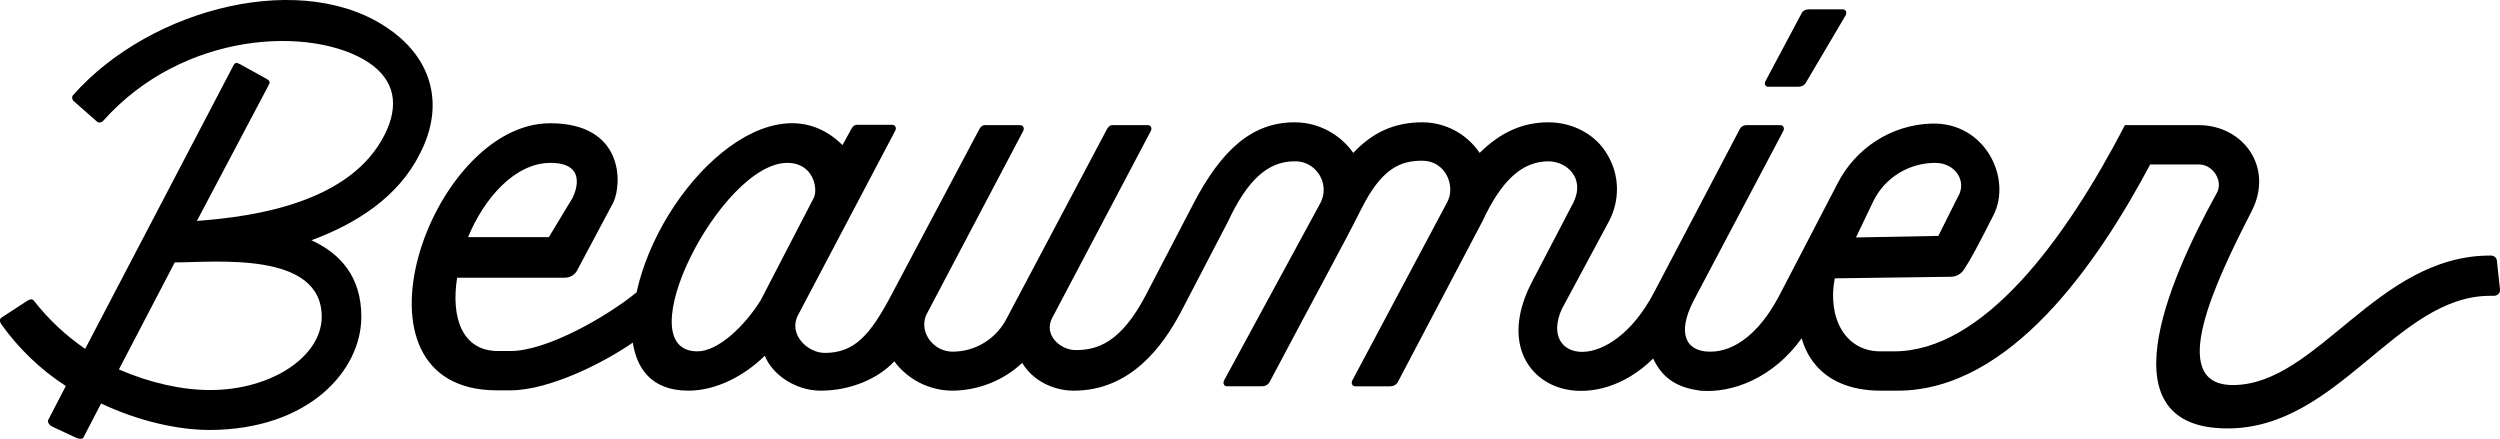
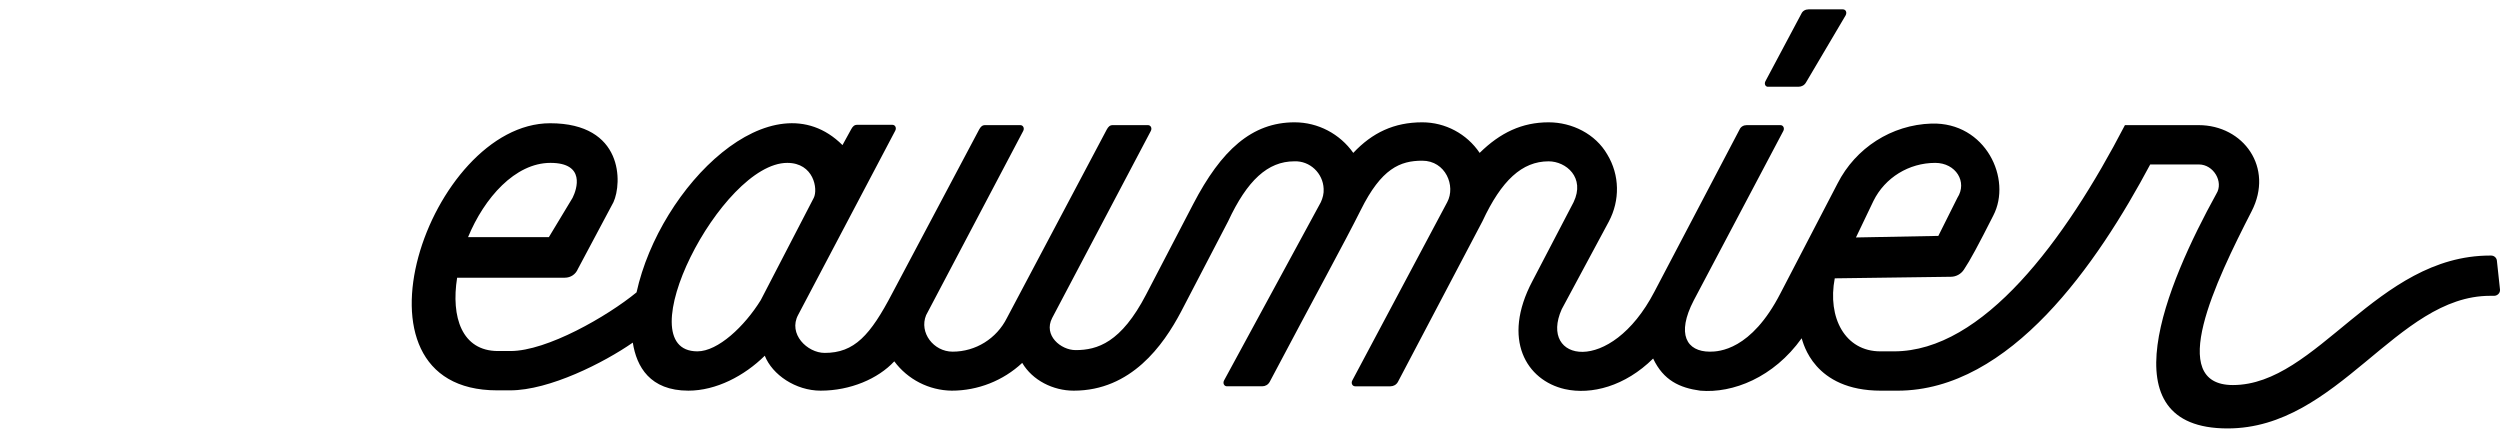
<svg xmlns="http://www.w3.org/2000/svg" version="1.1" id="Calque_1" x="0px" y="0px" viewBox="0 0 801.2 140.6" style="enable-background:new 0 0 801.2 140.6;" xml:space="preserve">
  <g id="Calque_2_1_">
    <g id="Calque_1-2">
      <path d="M566.7,27.8h9.7c1,0,1.9-0.5,2.4-1.4l12.7-21.5c0.5-1,0-1.9-0.9-1.9h-11c-1,0-1.9,0.5-2.3,1.4L565.8,26    C565.3,26.9,565.8,27.9,566.7,27.8" />
      <path d="M243.8,96.2c-5.2,8.4-13.7,16.4-20.3,16.4c-23.1,0,7.6-60.4,28.8-60.4c8.5,0,9.9,8.4,8.5,11.2L243.8,96.2z M176.4,52.2    c11.3,0,8.5,8.4,7.1,11.2L175.9,76H150C155.2,63.4,165.1,52.2,176.4,52.2 M600.4,64.4c3.7-7.5,11.4-12.2,19.8-12.2    c6.6,0,10.4,6.1,7.1,11.2l-6.1,12.2l-26.4,0.5L600.4,64.4z M286.6,115.8c4.3,5.8,11.1,9.3,18.4,9.4c8.4,0,16.5-3.2,22.6-8.9    c3.3,5.6,9.9,8.9,16.5,8.9c18.4,0,28.7-14.5,34.4-25.3l15.1-29c6.1-13.1,12.7-19.2,21.2-19.2c5-0.2,9.2,3.8,9.4,8.8    c0.1,1.5-0.3,3-0.9,4.3l-31,57.1c-0.5,0.9,0,1.9,0.9,1.9h11.3c1,0,1.9-0.5,2.4-1.4c14.8-28,24-44.7,29.2-55.1    c6.6-13.3,12.6-15.8,19.7-15.8c7.5,0,10.8,8.1,8,13.3l-30.4,57.1c-0.5,0.9,0,1.9,0.9,1.9h11.3c1,0,1.9-0.5,2.4-1.4l27.1-51.5    c6.1-13.1,12.7-19.2,21.2-19.2c5.6,0,11.8,5.2,8,13.1l-13.2,25.3c-9.9,18.7-1.9,31.8,10.4,34.6c8.5,1.9,19.3-0.9,28.3-9.8    c3.3,7,8.5,9.4,15.1,10.3c10.4,0.9,23.5-4.2,32.5-16.8c0.5,1.4,3.8,16.8,25.4,16.8c2.2,0,3.1,0,5.3,0c36.2,0,64.1-40.8,81-72.5    h15.6c4.7,0,8,5.6,5.6,9.4c-16,29-35.5,75.2,3.6,75.2c35.5,0,54.1-42.5,84.1-42.5c0.5,0,0.9,0,1.3,0c1,0,1.9-0.8,1.9-1.8    c0-0.1,0-0.2,0-0.2l-1-9.3c-0.1-0.9-0.9-1.6-1.8-1.6H798c-36.3,0-55.4,41.5-82.4,41.5c-21.5,0-5.6-33.1,6-55.7    c7.2-14-2.6-27.6-17-27.6H681c-19.2,37-45.5,72.5-74,72.5c-1.8,0-2.5,0-4.4,0c-11.3,0-17-10.8-14.6-23.4l37.2-0.5    c1.7,0,3.3-0.9,4.2-2.3c1.9-2.8,4.7-8,9.4-17.3c6.1-11.7-2.4-30-19.8-29.5c-12.8,0.4-24.3,7.8-30.1,19.2L570.6,94    c-9.4,18.3-19.8,18.7-22.6,18.7c-7.5,0-10.8-5.6-5.2-16.4L571.5,42c0.5-0.9,0-1.9-0.9-1.9h-10.8c-1,0-1.9,0.5-2.3,1.4l-27.3,52    c-14.1,27.1-37.2,22.4-29.7,5.6L515.6,71c3.6-6.8,3.5-14.9-0.5-21.5c-3.8-6.6-11.3-10.3-18.8-10.3c-8.5,0-15.5,3.3-22.1,9.8    c-4.1-6.1-11-9.8-18.4-9.8c-9,0-16,3.3-22.1,9.8c-4.3-6.1-11.3-9.8-18.8-9.8c-13.7,0-23.5,8.9-32.5,26.2l-15.1,29    c-8,15.4-15.6,17.8-22.6,17.8c-4.7,0-10.4-4.7-7.5-10.3L368.8,42c0.5-0.9,0-1.9-0.9-1.9h-11.3c-0.9,0-1.4,0.5-1.9,1.4l-32,60.4    c-3.3,6.6-10,10.8-17.4,10.8c-6.1,0-10.8-6.1-8.5-11.7l31.1-59c0.5-0.9,0-1.9-0.9-1.9h-11.3c-0.9,0-1.4,0.5-1.9,1.4L286,93.9    c-7.1,13.6-12.2,19.2-21.7,19.2c-5.6,0-11.8-6.1-8.5-12.2l31.1-59c0.5-0.9,0-1.9-0.9-1.9h-11.3c-0.9,0-1.4,0.5-1.9,1.4l-2.8,5.1    c-22.5-22.4-58.5,13.1-66,47.2c-9.4,7.7-28.7,18.8-40.4,18.8h-4c-11.6,0-15.1-10.9-13.1-23.5H181c1.9,0,3.5-1.1,4.2-2.8l11.4-21.4    c2.8-6.1,3.3-25.3-20.3-25.3c-38.6,0-68.3,85.6-17,85.6h4.2c12.6,0,30.1-8.9,39.3-15.3c1.2,7.7,5.5,15.4,17.8,15.4    c8.9,0,17.9-4.7,24.5-11.2c2.4,6.1,9.9,11.2,17.9,11.2C272.5,125.2,281.4,121.4,286.6,115.8" />
-       <path d="M56,84.1c12.7,0,47.1-3.8,47.1,17.4c0,12.7-16,23.5-35.8,23.5c-9,0-19.3-2.3-29.2-6.6L56,84.1z M115.8,101.5    c0-12.7-6.6-20.2-16-24.5c14.1-5.2,27.8-13.7,34.8-27.8c8-15.5,3.8-30.1-9.4-39.5C97.9-10.1,48.5,2.2,23.5,30.4    c-0.5,0.5-0.5,1.3,0,1.9l7.5,6.6c0.5,0.5,1.3,0.5,1.9,0C58.8,9.7,100.2,8.3,118.1,20c8.5,5.7,9.9,13.7,5.2,23.1    c-10.8,21.6-41,26.3-60.2,27.7l23.1-43.7c0.5-1,0-1.4-0.9-1.9l-8.5-4.7c-1-0.5-1.5-0.5-2,0.5l-47.5,90.8    c-6.3-4.3-11.8-9.5-16.5-15.5c-0.5-0.5-0.9-0.5-1.9,0l-8,5.2c-1.4,0.9-1,1.4-0.5,2.4c5.6,7.8,12.6,14.6,20.7,19.8l-5.6,10.8    c-0.5,0.9,0.5,1.9,1.4,2.3l7.1,3.3c0.9,0.5,2.4,0.9,2.8,0l5.6-10.8c11.8,5.6,24.5,8.5,34.8,8.5    C98.8,137.7,115.8,118.9,115.8,101.5" />
    </g>
  </g>
</svg>